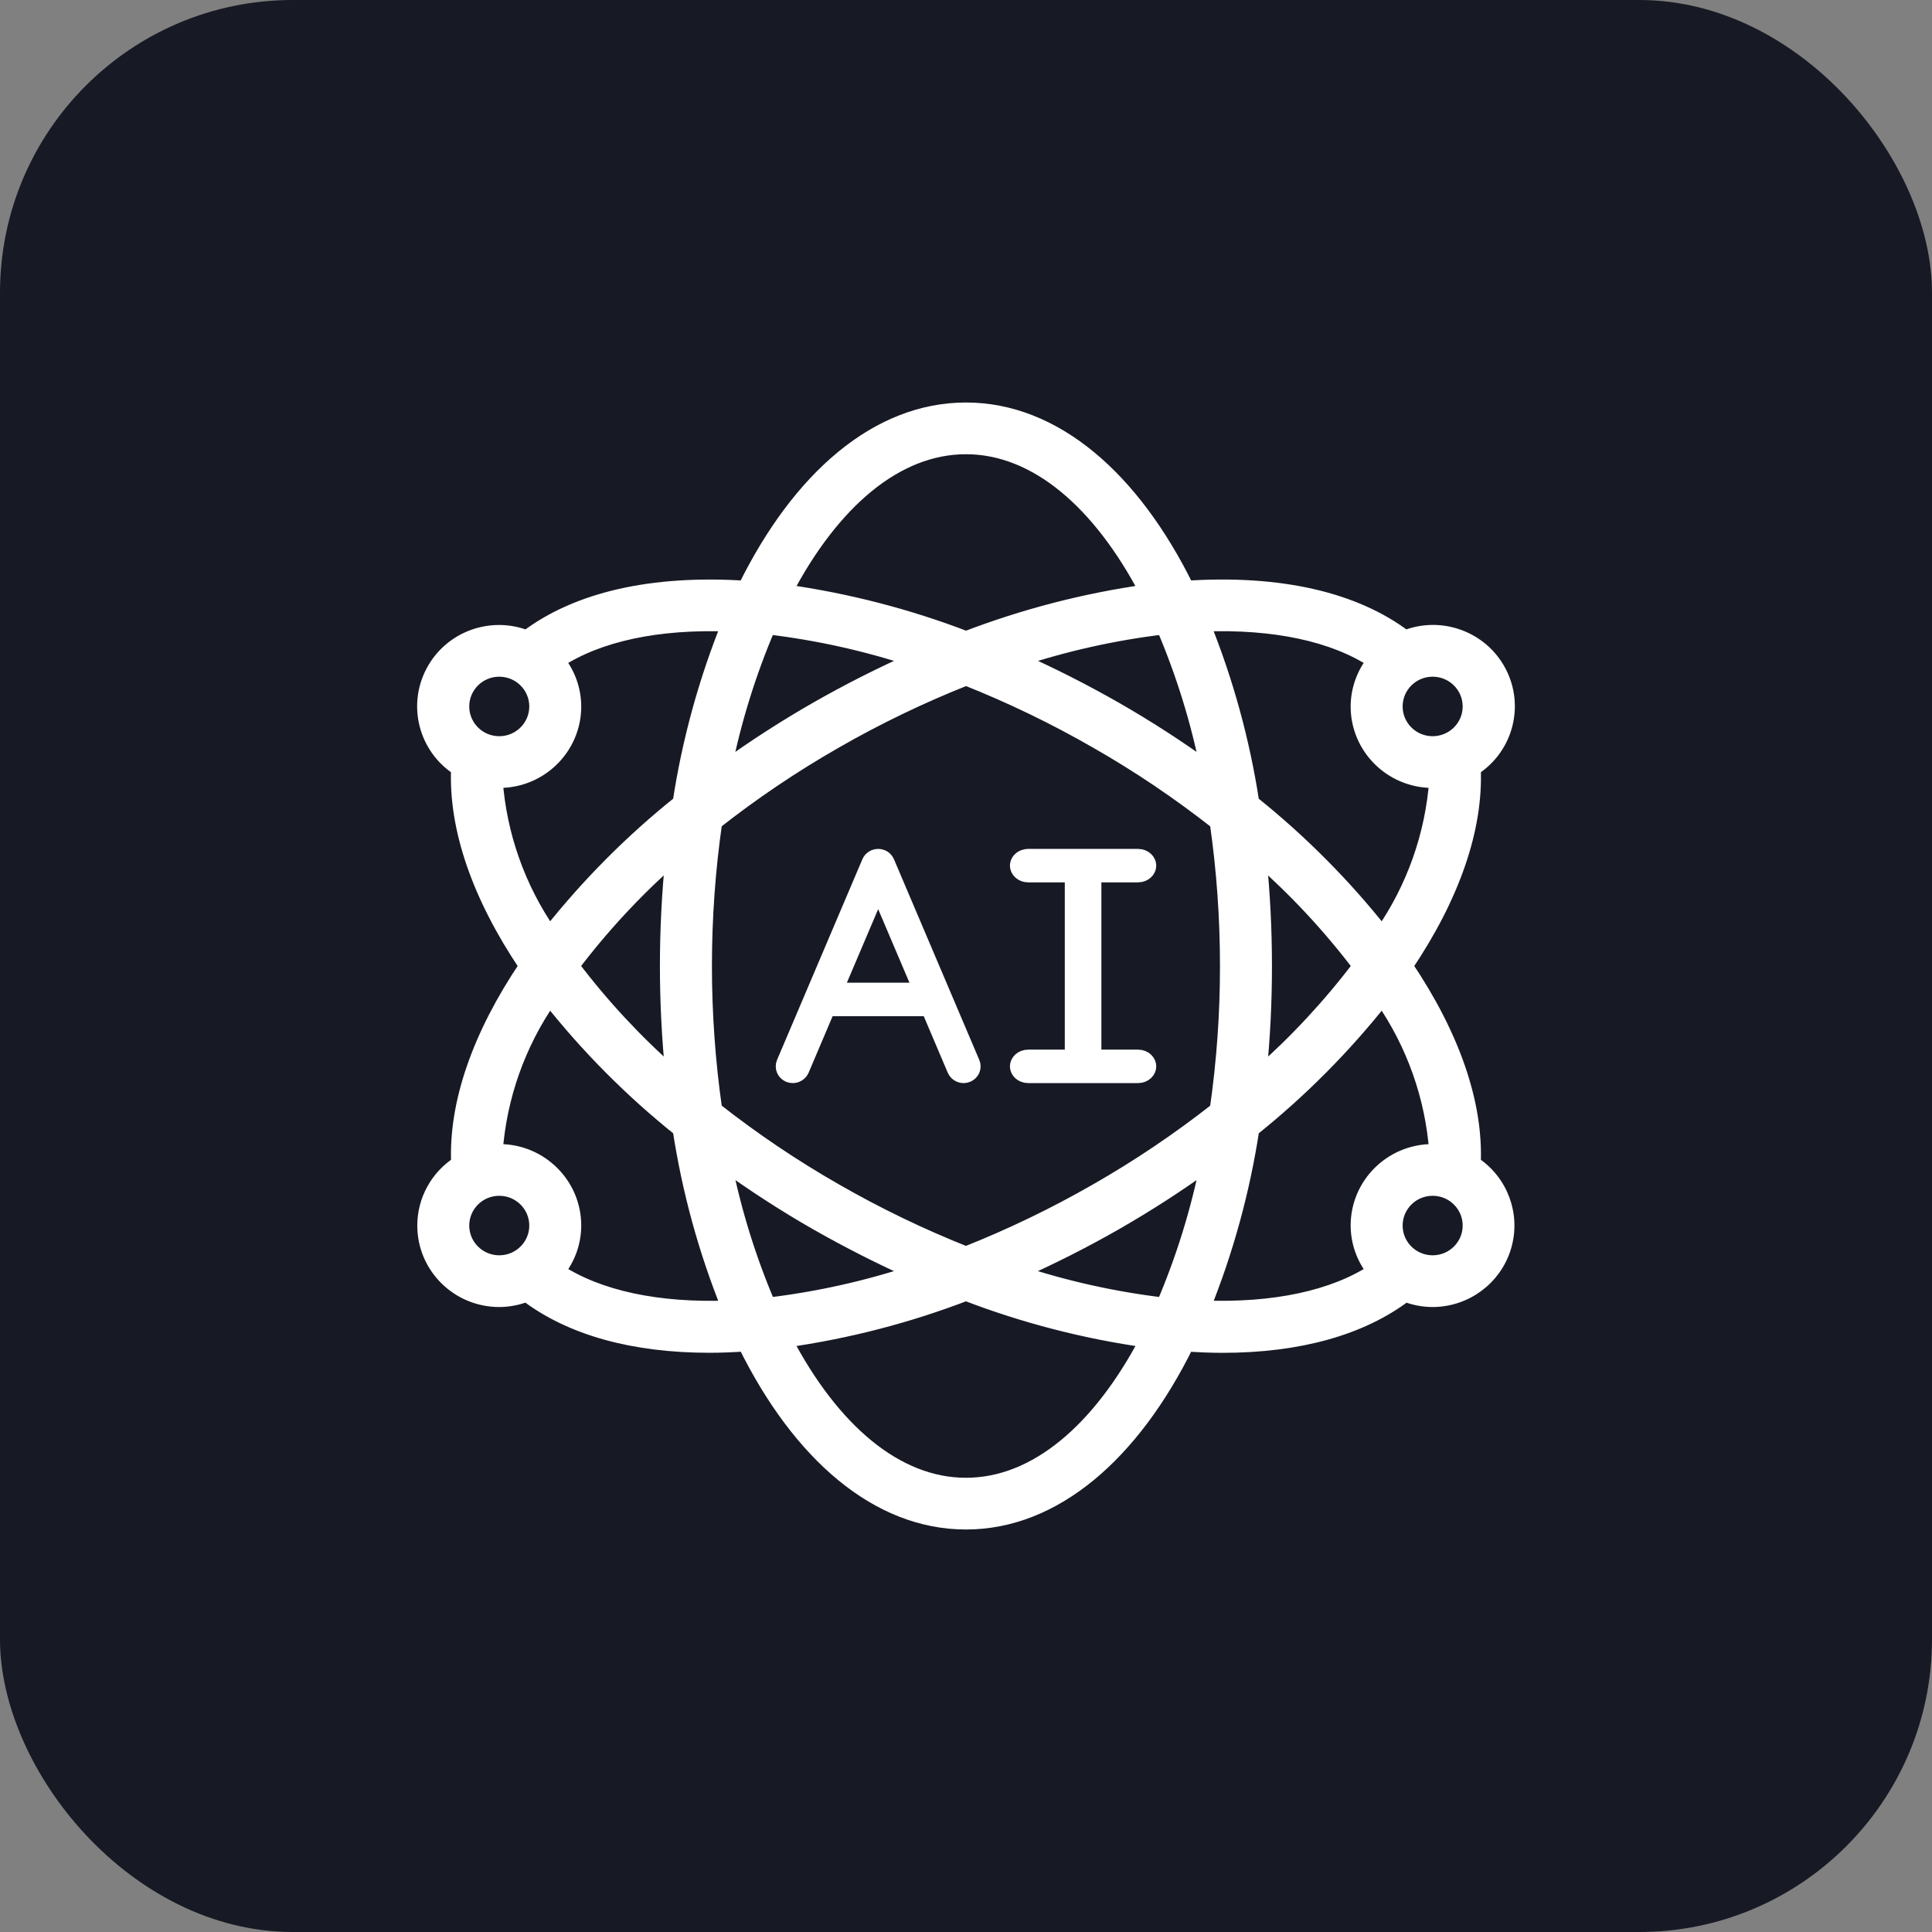
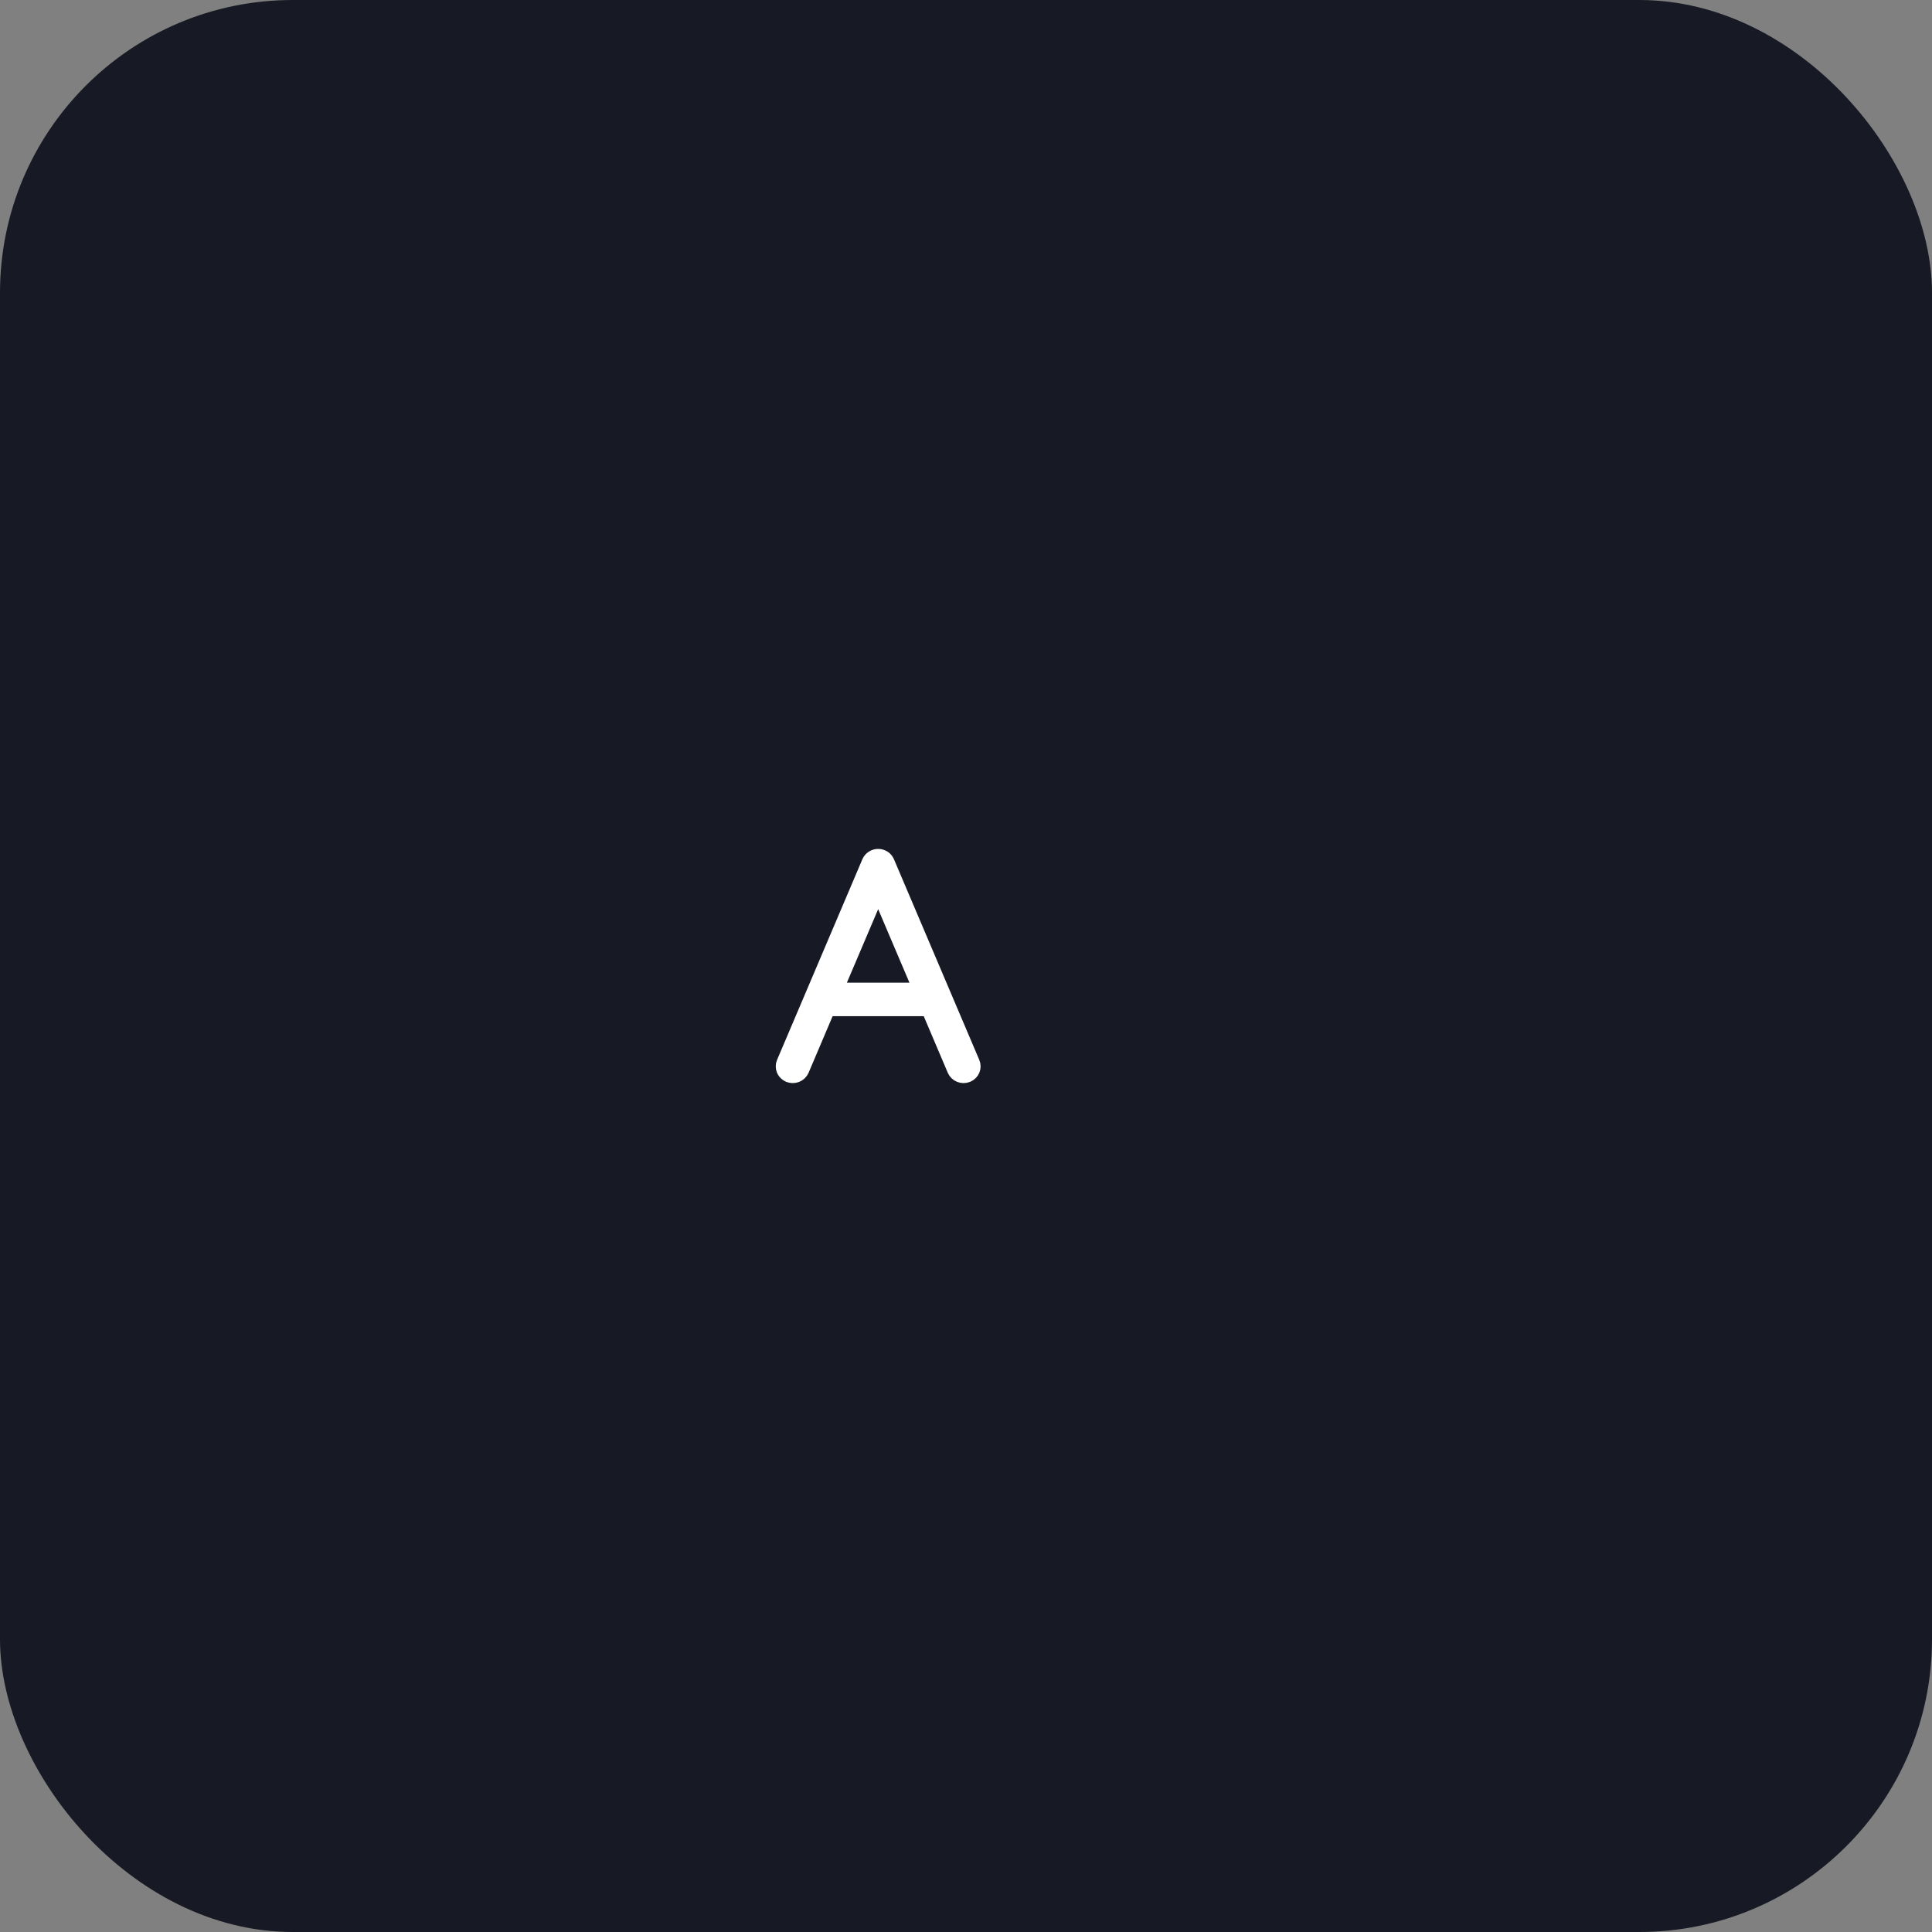
<svg xmlns="http://www.w3.org/2000/svg" width="66" height="66" viewBox="0 0 66 66" fill="none">
  <rect x="0" y="0" width="66" height="66" fill="#808080" stroke="none" />
  <rect width="66" height="66" rx="10" fill="#171A24" />
  <path d="M30 29.25C30.137 29.25 30.258 29.331 30.308 29.449L33.224 36.307C33.292 36.466 33.218 36.654 33.047 36.725C32.873 36.796 32.678 36.713 32.608 36.551L31.786 34.616L31.721 34.464H28.279L28.214 34.616L27.392 36.551C27.358 36.628 27.294 36.691 27.212 36.725C27.15 36.75 27.081 36.756 27.017 36.743L26.953 36.725L26.895 36.693C26.841 36.658 26.799 36.607 26.774 36.549C26.742 36.471 26.742 36.384 26.775 36.307L29.691 29.449C29.742 29.331 29.863 29.25 30 29.25ZM29.77 30.959L28.7 33.474L28.553 33.821H31.447L31.299 33.474L30.229 30.959L30 30.418L29.77 30.959Z" fill="white" stroke="white" stroke-width="0.5" />
-   <path d="M35.125 29.25H38.875C39.103 29.25 39.25 29.414 39.25 29.571C39.25 29.728 39.104 29.893 38.875 29.893H37.375V36.107H38.875C39.104 36.107 39.25 36.272 39.25 36.429C39.25 36.586 39.103 36.75 38.875 36.75H35.125C34.896 36.75 34.75 36.586 34.75 36.429C34.75 36.272 34.896 36.107 35.125 36.107H36.625V29.893H35.125C34.896 29.893 34.75 29.728 34.75 29.571C34.75 29.434 34.862 29.291 35.043 29.258L35.125 29.25Z" fill="white" stroke="white" stroke-width="0.5" />
-   <path d="M14.505 41.867C14.505 43.266 15.647 44.4 17.055 44.4C17.375 44.399 17.691 44.337 17.988 44.219C19.495 45.365 21.623 45.963 24.237 45.963C24.631 45.963 25.041 45.945 25.456 45.918C27.308 49.676 29.98 52 32.998 52C36.017 52 38.689 49.676 40.541 45.92C40.957 45.947 41.366 45.965 41.76 45.965C44.374 45.965 46.502 45.367 48.01 44.221C48.306 44.339 48.622 44.399 48.941 44.4C50.067 44.397 51.058 43.661 51.379 42.589C51.7 41.517 51.276 40.363 50.335 39.749C50.424 37.71 49.63 35.396 48.014 33C49.63 30.605 50.424 28.291 50.335 26.25C51.437 25.544 51.818 24.121 51.214 22.964C50.611 21.807 49.22 21.295 48.003 21.782C46.27 20.466 43.712 19.882 40.542 20.088C38.691 16.326 36.018 14 32.998 14C29.979 14 27.305 16.326 25.453 20.088C22.284 19.884 19.727 20.468 17.992 21.782C16.775 21.299 15.388 21.811 14.786 22.967C14.183 24.122 14.561 25.542 15.66 26.251C15.572 28.289 16.367 30.604 17.983 33C16.367 35.396 15.572 37.71 15.662 39.749C14.941 40.216 14.505 41.012 14.505 41.867ZM15.78 41.867C15.78 41.167 16.351 40.6 17.055 40.6C17.76 40.6 18.331 41.167 18.331 41.867C18.331 42.566 17.76 43.133 17.055 43.133C16.717 43.133 16.393 43 16.154 42.762C15.914 42.525 15.78 42.203 15.78 41.867ZM26.244 21.423C27.942 21.625 29.615 21.997 31.236 22.535C30.095 23.041 28.98 23.605 27.897 24.224C26.809 24.847 25.756 25.527 24.741 26.261C25.076 24.602 25.579 22.981 26.244 21.423ZM41.255 26.261C40.24 25.527 39.187 24.847 38.1 24.224C37.018 23.606 35.905 23.042 34.766 22.535C36.386 21.998 38.057 21.625 39.753 21.423C40.418 22.981 40.921 24.602 41.255 26.261ZM39.752 44.577C38.055 44.376 36.382 44.003 34.76 43.465C35.902 42.959 37.017 42.395 38.1 41.776C39.187 41.153 40.241 40.473 41.255 39.739C40.921 41.398 40.417 43.019 39.752 44.577ZM37.462 25.322C38.901 26.143 40.275 27.07 41.576 28.094C41.81 29.719 41.927 31.358 41.926 33C41.928 34.642 41.81 36.281 41.576 37.907C40.276 38.93 38.901 39.857 37.462 40.679C36.029 41.502 34.537 42.221 32.998 42.831C31.46 42.221 29.968 41.501 28.534 40.677C27.096 39.855 25.721 38.929 24.421 37.905C23.954 34.651 23.954 31.347 24.421 28.092C25.721 27.069 27.096 26.143 28.534 25.321C29.969 24.497 31.462 23.778 33.002 23.168C34.539 23.778 36.03 24.498 37.462 25.322ZM43.011 29.291C44.282 30.409 45.438 31.652 46.459 33C45.439 34.348 44.285 35.591 43.015 36.709C43.14 35.477 43.203 34.239 43.202 33C43.202 31.761 43.139 30.523 43.014 29.291H43.011ZM22.986 36.709C21.714 35.592 20.559 34.349 19.538 33C20.558 31.652 21.711 30.409 22.982 29.291C22.731 31.757 22.731 34.243 22.982 36.709H22.986ZM27.9 41.776C28.982 42.394 30.095 42.958 31.234 43.465C29.614 44.002 27.944 44.375 26.247 44.577C25.582 43.019 25.079 41.398 24.745 39.739C25.759 40.473 26.811 41.153 27.897 41.776H27.9ZM32.998 50.733C30.603 50.733 28.427 48.847 26.821 45.786C28.935 45.489 31.007 44.953 32.998 44.188C34.99 44.953 37.063 45.489 39.178 45.786C37.569 48.847 35.394 50.733 32.998 50.733ZM48.941 43.133C48.237 43.133 47.666 42.566 47.666 41.867C47.666 41.167 48.237 40.6 48.941 40.6C49.646 40.6 50.217 41.167 50.217 41.867C50.217 42.566 49.646 43.133 48.941 43.133ZM49.075 39.347C49.03 39.347 48.987 39.333 48.941 39.333C47.532 39.333 46.39 40.468 46.39 41.867C46.393 42.433 46.588 42.982 46.945 43.424C45.556 44.334 43.528 44.767 41.1 44.676C41.891 42.714 42.451 40.669 42.77 38.58C44.419 37.261 45.912 35.759 47.219 34.105C48.296 35.657 48.937 37.467 49.075 39.347ZM50.217 24.133C50.217 24.833 49.646 25.4 48.941 25.4C48.237 25.4 47.666 24.833 47.666 24.133C47.666 23.434 48.237 22.867 48.941 22.867C49.646 22.867 50.217 23.434 50.217 24.133ZM46.945 22.576C46.588 23.018 46.393 23.567 46.39 24.133C46.39 25.532 47.532 26.667 48.941 26.667C48.987 26.667 49.03 26.656 49.075 26.653C48.937 28.534 48.296 30.343 47.219 31.895C45.912 30.241 44.419 28.739 42.769 27.42C42.45 25.331 41.889 23.285 41.097 21.324C43.528 21.233 45.556 21.663 46.945 22.576ZM32.998 15.267C35.394 15.267 37.57 17.153 39.175 20.214C37.063 20.512 34.992 21.048 33.002 21.812C31.01 21.047 28.936 20.511 26.822 20.214C28.427 17.153 30.603 15.267 32.998 15.267ZM17.055 22.867C17.76 22.867 18.331 23.434 18.331 24.133C18.331 24.833 17.76 25.4 17.055 25.4C16.351 25.4 15.78 24.833 15.78 24.133C15.78 23.434 16.351 22.867 17.055 22.867ZM16.922 26.653C16.967 26.653 17.009 26.667 17.055 26.667C18.464 26.667 19.606 25.532 19.606 24.133C19.604 23.567 19.409 23.018 19.052 22.576C20.44 21.666 22.468 21.234 24.897 21.324C24.106 23.286 23.546 25.331 23.227 27.42C21.577 28.739 20.085 30.241 18.777 31.895C17.7 30.343 17.059 28.533 16.922 26.653ZM18.777 34.105C20.085 35.759 21.578 37.261 23.228 38.58C23.547 40.669 24.108 42.715 24.899 44.677C22.472 44.768 20.444 44.334 19.055 43.424C19.41 42.982 19.605 42.433 19.606 41.867C19.606 40.468 18.464 39.333 17.055 39.333C17.009 39.333 16.967 39.345 16.922 39.347C17.06 37.467 17.7 35.657 18.777 34.105Z" fill="white" stroke="white" stroke-width="0.5" />
</svg>